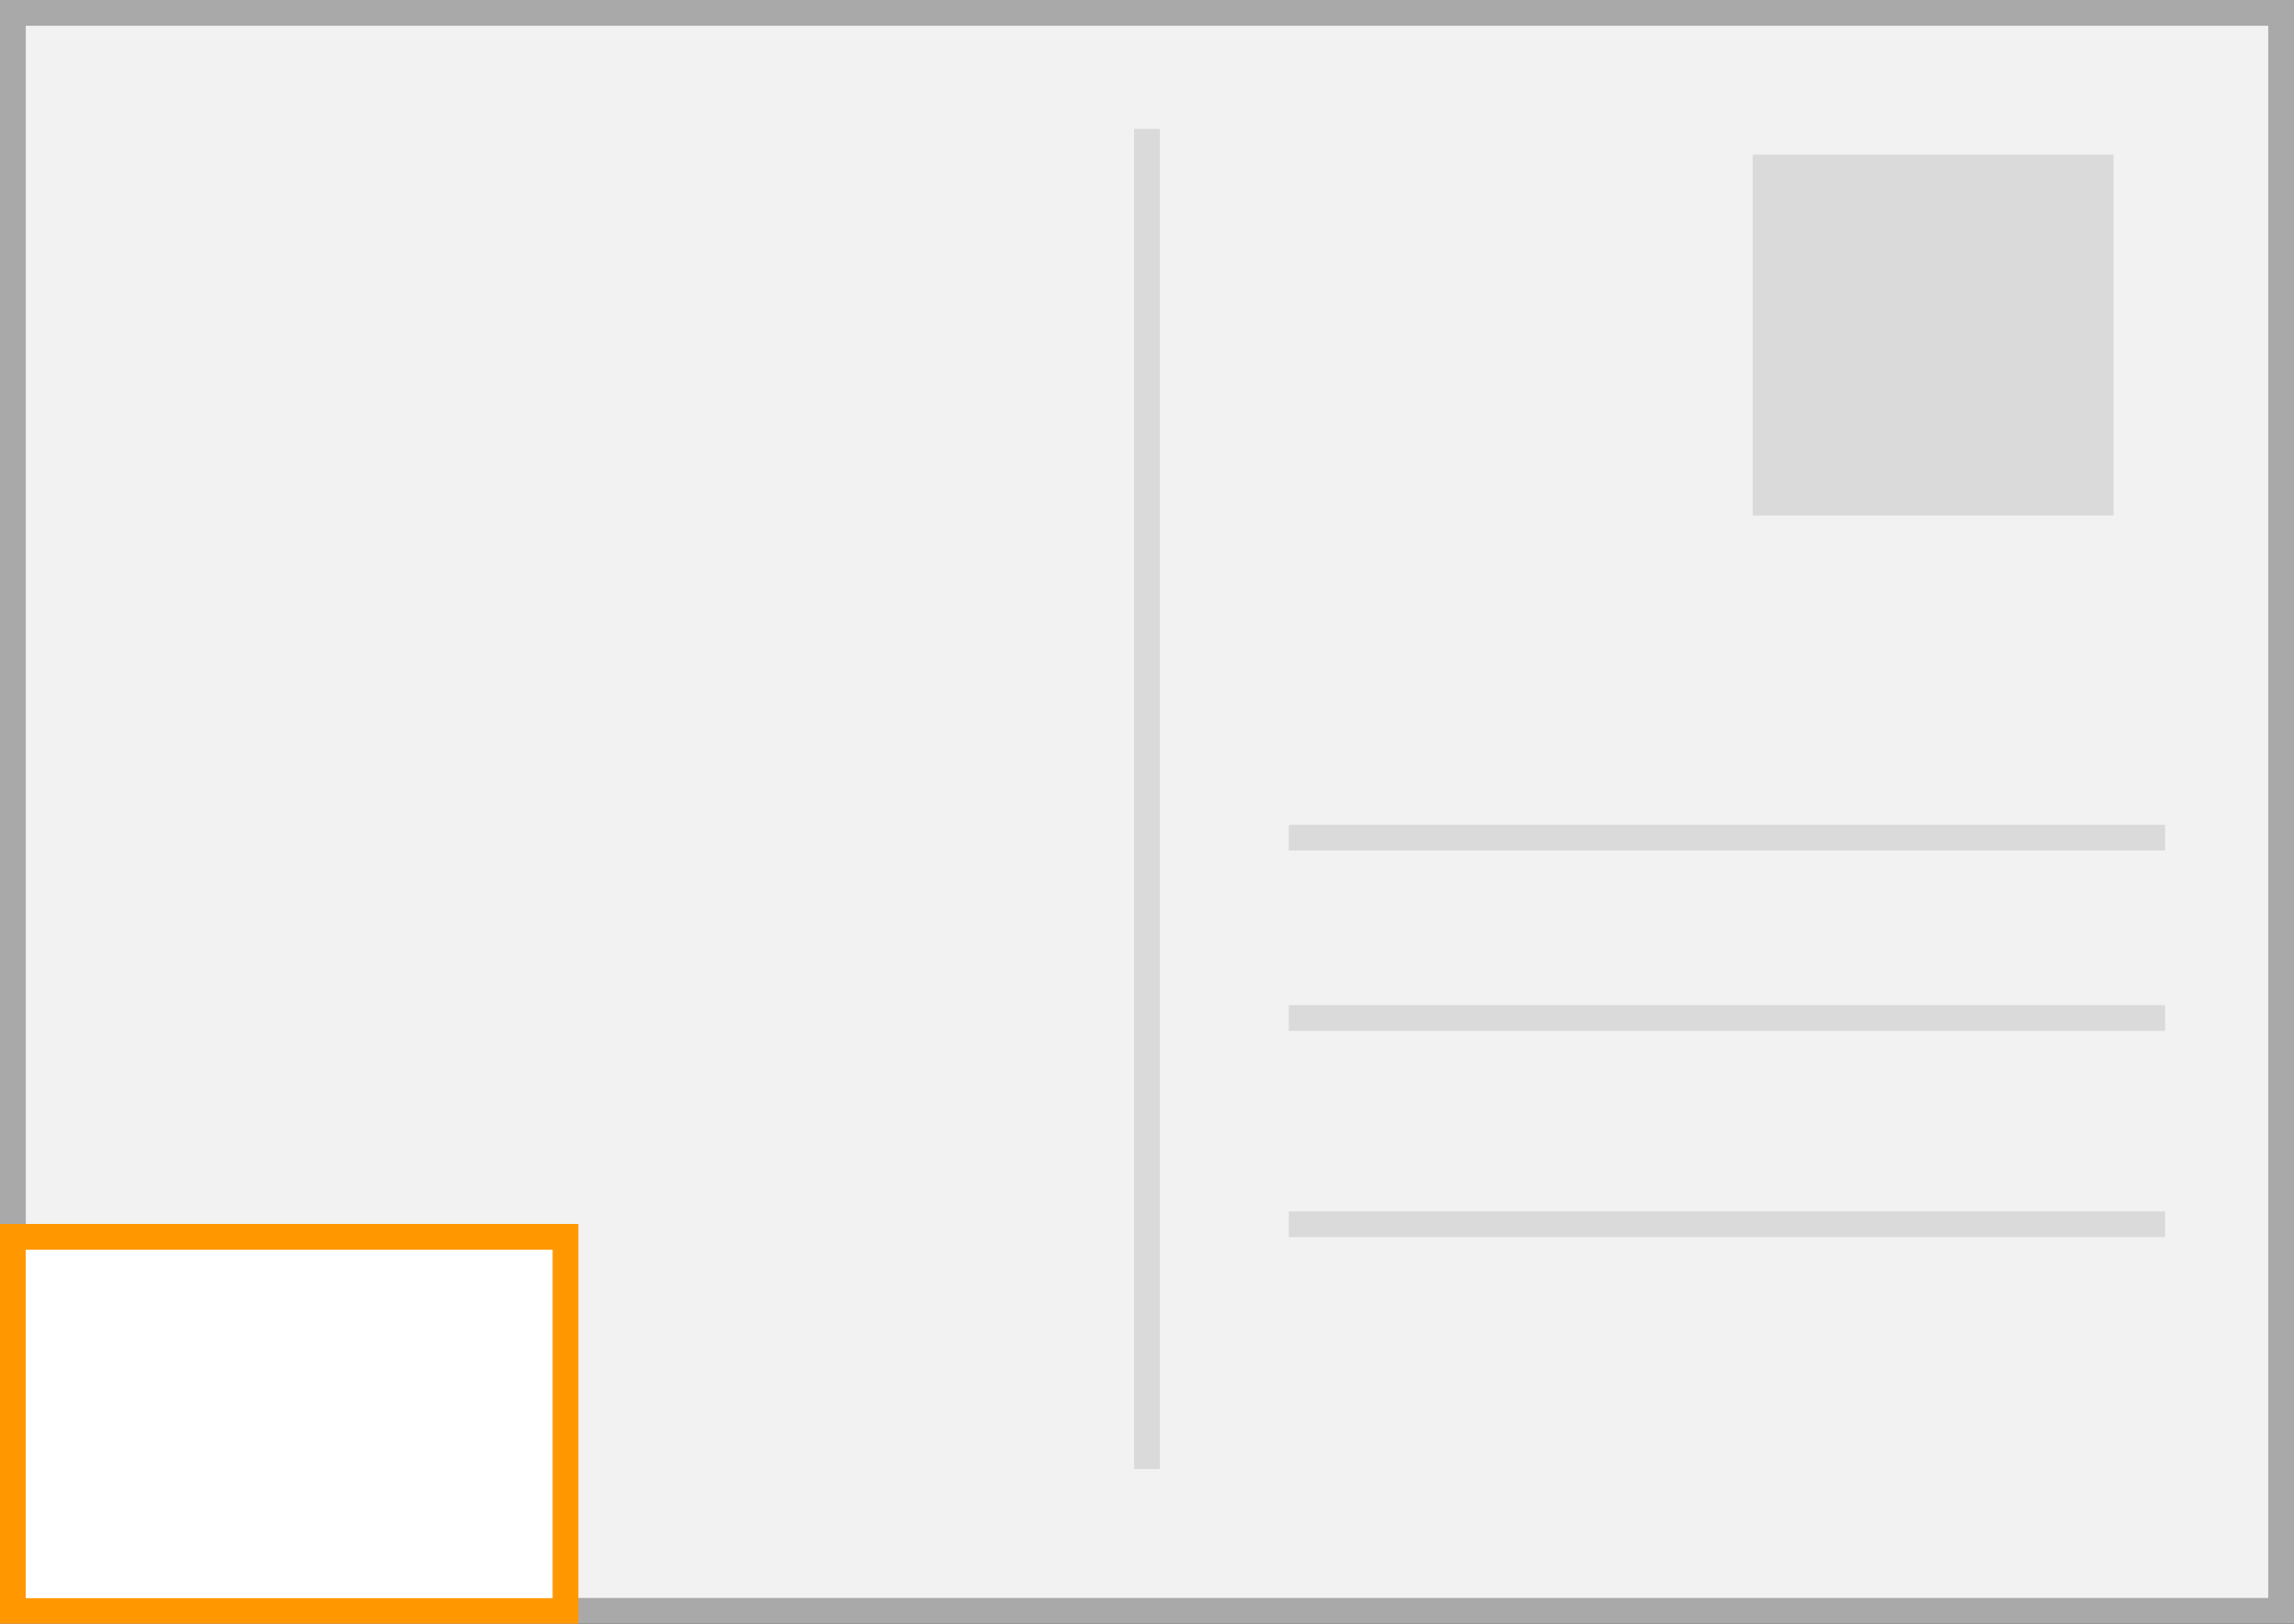
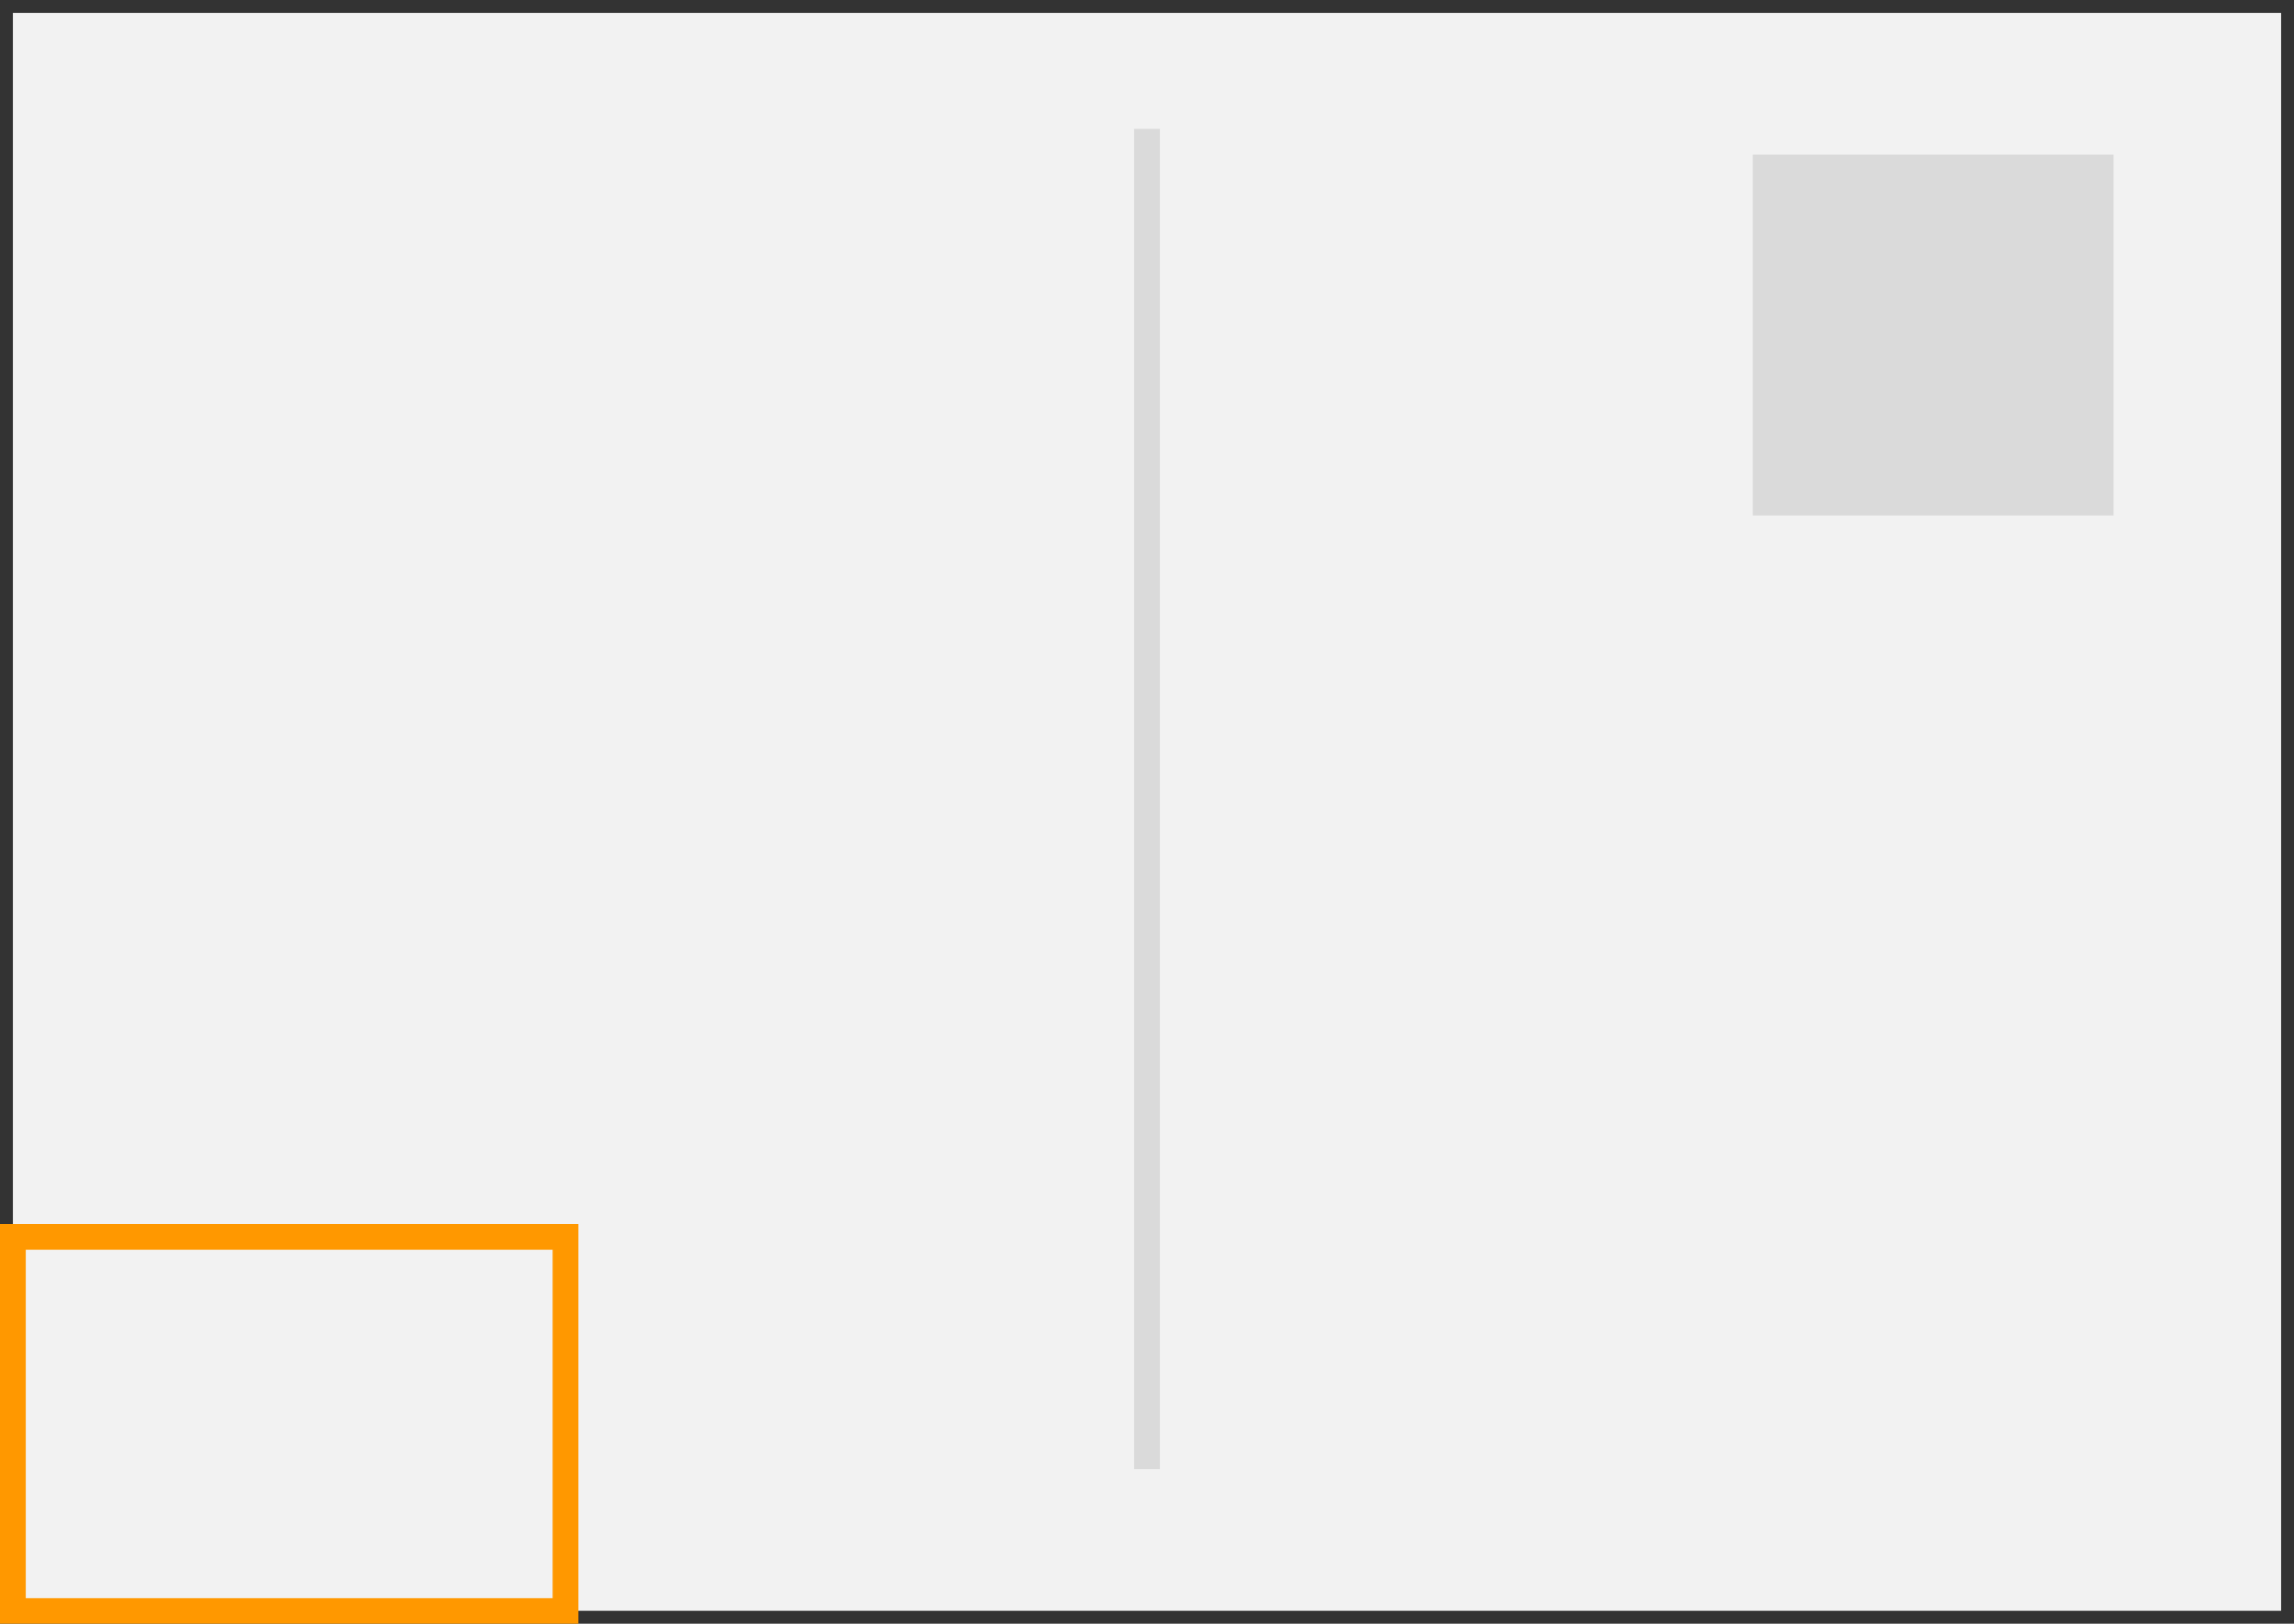
<svg xmlns="http://www.w3.org/2000/svg" id="b" width="89" height="63" viewBox="0 0 89 63">
  <rect x="0" y="0" width="89" height="63" fill="#333333" stroke="none" />
  <g id="c">
    <g id="d">
      <rect x=".5" y=".5" width="88" height="62" fill="#f2f2f2" />
-       <path d="M88,1v61H1V1h87M89,0H0v63h89V0h0Z" fill="#a9a9a9" />
      <rect x="68" y="6" width="14" height="14" fill="#dadada" />
      <rect x="44" y="5" width="1" height="52" fill="#dadada" />
-       <rect x="66.5" y="15.5" width="1" height="34" transform="translate(99.5 -34.5) rotate(90)" fill="#dadada" />
-       <rect x="66.5" y="22.5" width="1" height="34" transform="translate(106.5 -27.5) rotate(90)" fill="#dadada" />
-       <rect x="66.5" y="30.5" width="1" height="34" transform="translate(114.5 -19.5) rotate(90)" fill="#dadada" />
    </g>
-     <rect x=".5" y="47.99" width="21.44" height="14.51" fill="#fff" />
-     <path d="M21.44,48.49v13.52H1v-13.52h20.45M22.44,47.49H0v15.51h22.44v-15.51h0Z" fill="#ff9800" />
+     <path d="M21.44,48.49v13.52H1v-13.52M22.44,47.49H0v15.51h22.44v-15.51h0Z" fill="#ff9800" />
  </g>
</svg>